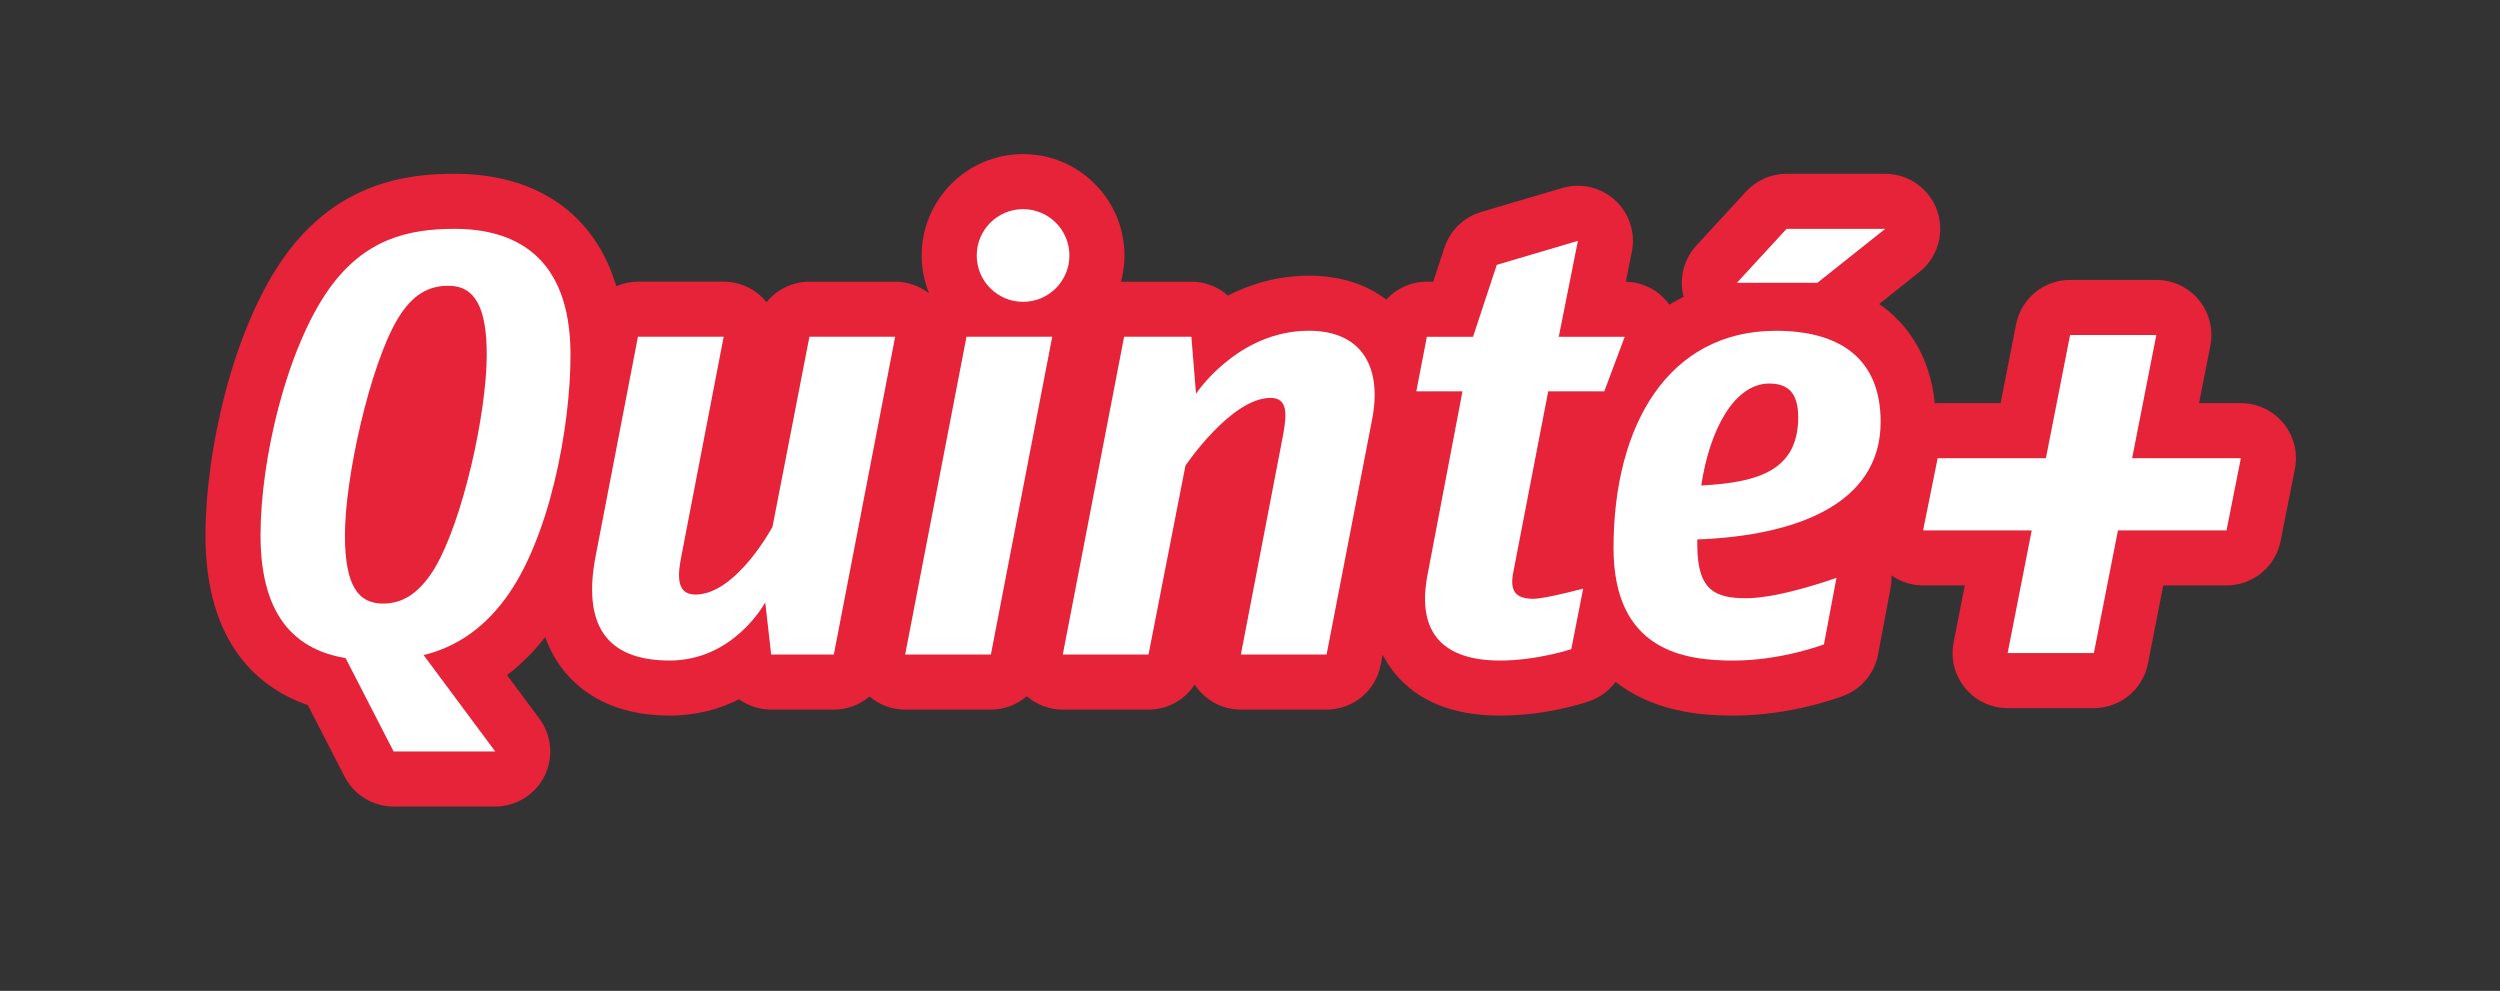
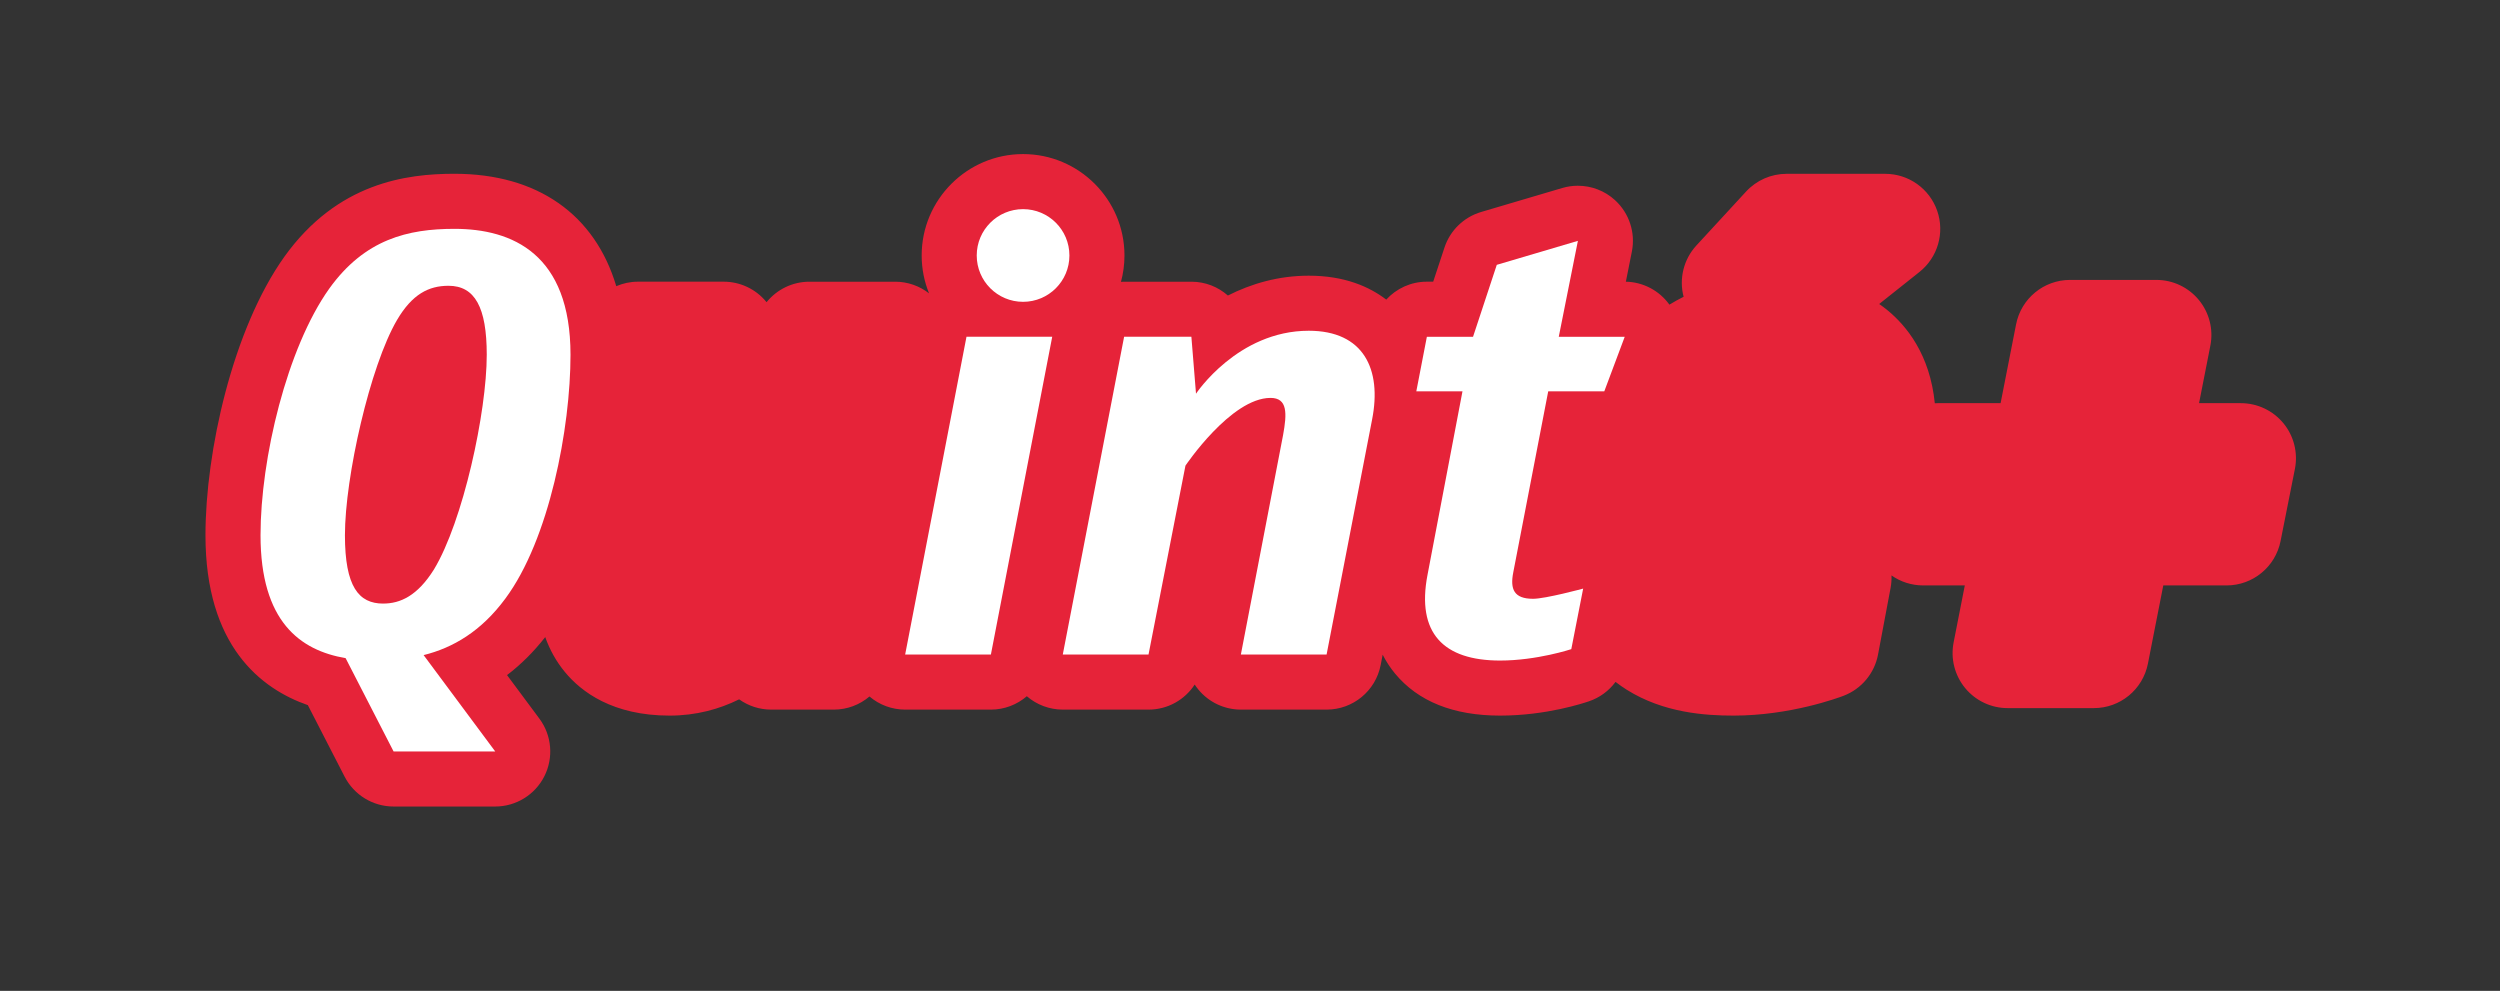
<svg xmlns="http://www.w3.org/2000/svg" id="LOGO" viewBox="0 0 1184.13 469.34">
  <rect x="0" y="0" width="1184.13" height="469.34" fill="#333333" stroke="none" />
  <defs>
    <style> .cls-1 { fill: none; } .cls-1, .cls-2, .cls-3 { stroke-width: 0px; } .cls-2 { fill: #fff; } .cls-3 { fill: #e62339; } </style>
  </defs>
  <path class="cls-3" d="m1081.55,200.49c-4.95-6.03-12.35-9.53-20.16-9.53h-19.8l5.36-27.28c1.5-7.65-.5-15.57-5.45-21.59s-12.34-9.51-20.14-9.51h-40.85c-12.47,0-23.19,8.82-25.59,21.05l-7.33,37.33h-29.81c-.46,0-.9.04-1.35.06-2.28-22.94-13.26-36.63-22.65-44.27-1.19-.97-2.43-1.88-3.7-2.76l19.08-15.17c8.68-6.9,12.05-18.54,8.39-29.01-3.65-10.47-13.53-17.48-24.62-17.48h-46.72c-7.29,0-14.24,3.05-19.18,8.41l-23.54,25.55c-6.08,6.6-8.27,15.78-6.04,24.28-2.29,1.15-4.54,2.39-6.73,3.72-4.79-6.66-12.42-10.69-20.62-10.86l2.84-14.27c1.79-8.96-1.25-18.2-7.99-24.36-4.87-4.45-11.17-6.82-17.59-6.82-2.47,0-4.96.35-7.39,1.07l-38.42,11.36c-8.2,2.42-14.69,8.72-17.37,16.84l-5.34,16.17h-3.01c-7.54,0-14.42,3.24-19.23,8.49-8.02-6.14-19.79-11.33-36.69-11.33-14.42,0-27.32,3.82-38.32,9.4-4.62-4.09-10.68-6.55-17.29-6.55h-31.86c-.5,0-.99.04-1.49.07,1.07-3.98,1.66-8.17,1.66-12.49,0-26.49-21.55-48.03-48.03-48.03s-48.03,21.55-48.03,48.03c0,6.34,1.25,12.39,3.49,17.94-4.54-3.54-10.17-5.52-16.04-5.52h-40.61c-8.11,0-15.48,3.74-20.31,9.71-.06-.08-.13-.16-.19-.24-4.95-6-12.33-9.48-20.11-9.48h-40.61c-3.63,0-7.1.77-10.27,2.13-10.1-33.85-37.19-53.24-76.66-53.24-22.51,0-55.35,4.07-80.61,39.37-24.5,34.45-37.31,92.4-37.31,131.84,0,52.48,26.28,72.73,48.49,80.47l17.41,33.86c4.47,8.69,13.42,14.16,23.19,14.16h48.14c9.86,0,18.87-5.56,23.3-14.36,4.43-8.81,3.51-19.36-2.37-27.27l-15.32-20.62c6.59-5.02,12.63-11.03,18.09-18,2.17,6.09,5.25,11.61,9.3,16.52,7.77,9.43,22.68,20.67,49.61,20.67,12.53,0,23.55-3.06,32.94-7.71,4.29,3.07,9.54,4.87,15.17,4.87h29.68c6.38,0,12.3-2.32,16.88-6.22,4.68,3.98,10.66,6.22,16.9,6.22h40.61c6.45,0,12.41-2.37,17.02-6.34,4.7,4.06,10.74,6.34,17.04,6.34h40.61c9.05,0,17.17-4.65,21.87-11.87.54.83,1.12,1.63,1.76,2.4,4.95,6,12.33,9.47,20.11,9.47h40.61c12.49,0,23.23-8.86,25.6-21.12l.95-4.89c1.79,3.51,3.81,6.45,5.8,8.87,10.95,13.26,27.7,19.98,49.81,19.98s39.89-6.04,41.96-6.73c5.18-1.72,9.59-5,12.73-9.24,1.77,1.38,3.54,2.6,5.26,3.69,17.48,11.01,37.28,12.28,50.64,12.28,26.86,0,49.63-8.44,52.14-9.4,8.45-3.24,14.62-10.63,16.29-19.52l5.94-31.52c.37-1.99.51-3.99.43-5.96,4.34,3.05,9.56,4.74,14.98,4.74h19.75l-5.3,27.01c-1.5,7.65.5,15.57,5.45,21.59,4.95,6.02,12.34,9.51,20.14,9.51h40.85c12.47,0,23.19-8.82,25.59-21.05l7.28-37.06h29.97c12.44,0,23.15-8.79,25.58-21l6.79-34.17c1.52-7.66-.47-15.59-5.42-21.63Z" />
  <g>
    <g>
-       <rect class="cls-1" width="1184.13" height="469.34" />
      <path class="cls-2" d="m200.64,310.29c13.89-3.43,27.28-11.28,38.65-26.67,20.93-28.12,30.93-80.94,30.93-115.59,0-47.71-27.49-59.64-54.98-59.64-21.87,0-42.49,4.83-59.35,28.4-19.99,28.12-32.49,80.37-32.49,116.72,0,40.9,18.74,54.53,40.3,58.22l22.72,44.19h48.14l-33.91-45.63Zm-19.14-24.4c-11.56,0-18.12-7.95-18.12-32.38,0-27.55,11.87-80.09,24.68-101.96,7.19-12.21,15-16.19,24.37-16.19,12.5,0,18.12,10.22,18.12,32.66,0,27.26-11.25,78.95-24.99,101.67-7.81,12.5-15.93,16.19-24.05,16.19Z" />
    </g>
    <g>
-       <path class="cls-2" d="m394.95,310.02h-29.68l-2.81-24.71s-14.68,27.55-45.3,27.55-41.24-17.61-34.99-49.7l19.99-103.66h40.61l-19.99,103.66c-1.56,7.95-3.12,18.46,6.56,18.46,19.37,0,36.55-32.09,36.55-32.09l17.49-90.03h40.61l-29.05,150.52Z" />
      <path class="cls-2" d="m628.35,310.02h-40.61l19.99-103.94c1.87-10.22,2.19-17.61-5.94-17.61-18.74,0-40.3,32.09-40.3,32.09l-17.49,89.46h-40.61l29.05-150.52h31.86l2.19,26.98s19.68-29.82,53.42-29.82c25.93,0,34.68,18.18,29.99,42.03l-21.56,111.33Z" />
      <path class="cls-2" d="m759.87,185.35h-26.55l-16.56,85.77c-1.56,7.95.31,12.5,9.37,12.5,5.94,0,23.74-4.83,23.74-4.83l-5.62,28.68s-16.25,5.4-33.74,5.4c-26.87,0-39.67-13.06-34.36-40.61l16.56-86.9h-21.87l5-25.84h21.87l11.25-34.08,38.42-11.36-9.06,45.44h31.24l-9.68,25.84Z" />
    </g>
-     <path class="cls-2" d="m803.93,255.51v2.56c0,21.58,8.43,25.28,23.12,25.28,16.24,0,42.8-9.66,42.8-9.66l-5.94,31.52s-19.99,7.67-42.8,7.67-56.86-4.26-56.86-53.39c0-58.5,26.24-102.81,76.85-102.81,30.3,0,49.67,13.06,49.67,43.17,0,39.19-40.61,53.96-86.85,55.66Zm34.05-73.84c-16.24,0-28.12,21.3-32.18,48.28,28.43-1.42,45.92-7.95,45.92-32.38,0-11.36-4.69-15.9-13.75-15.9Z" />
-     <polygon class="cls-2" points="1061.39 217.04 1009.89 217.04 1021.35 158.66 980.5 158.66 969.04 217.04 917.77 217.04 910.88 251.21 962.33 251.21 950.92 309.32 991.77 309.32 1003.18 251.21 1054.6 251.21 1061.39 217.04" />
-     <polygon class="cls-2" points="822.67 133.96 860.79 133.96 892.93 108.4 846.21 108.4 822.67 133.96" />
    <g>
      <path class="cls-2" d="m469.34,310.02h-40.61l29.05-150.52h40.61l-29.05,150.52Z" />
      <circle class="cls-2" cx="484.58" cy="121.01" r="21.95" />
    </g>
  </g>
</svg>